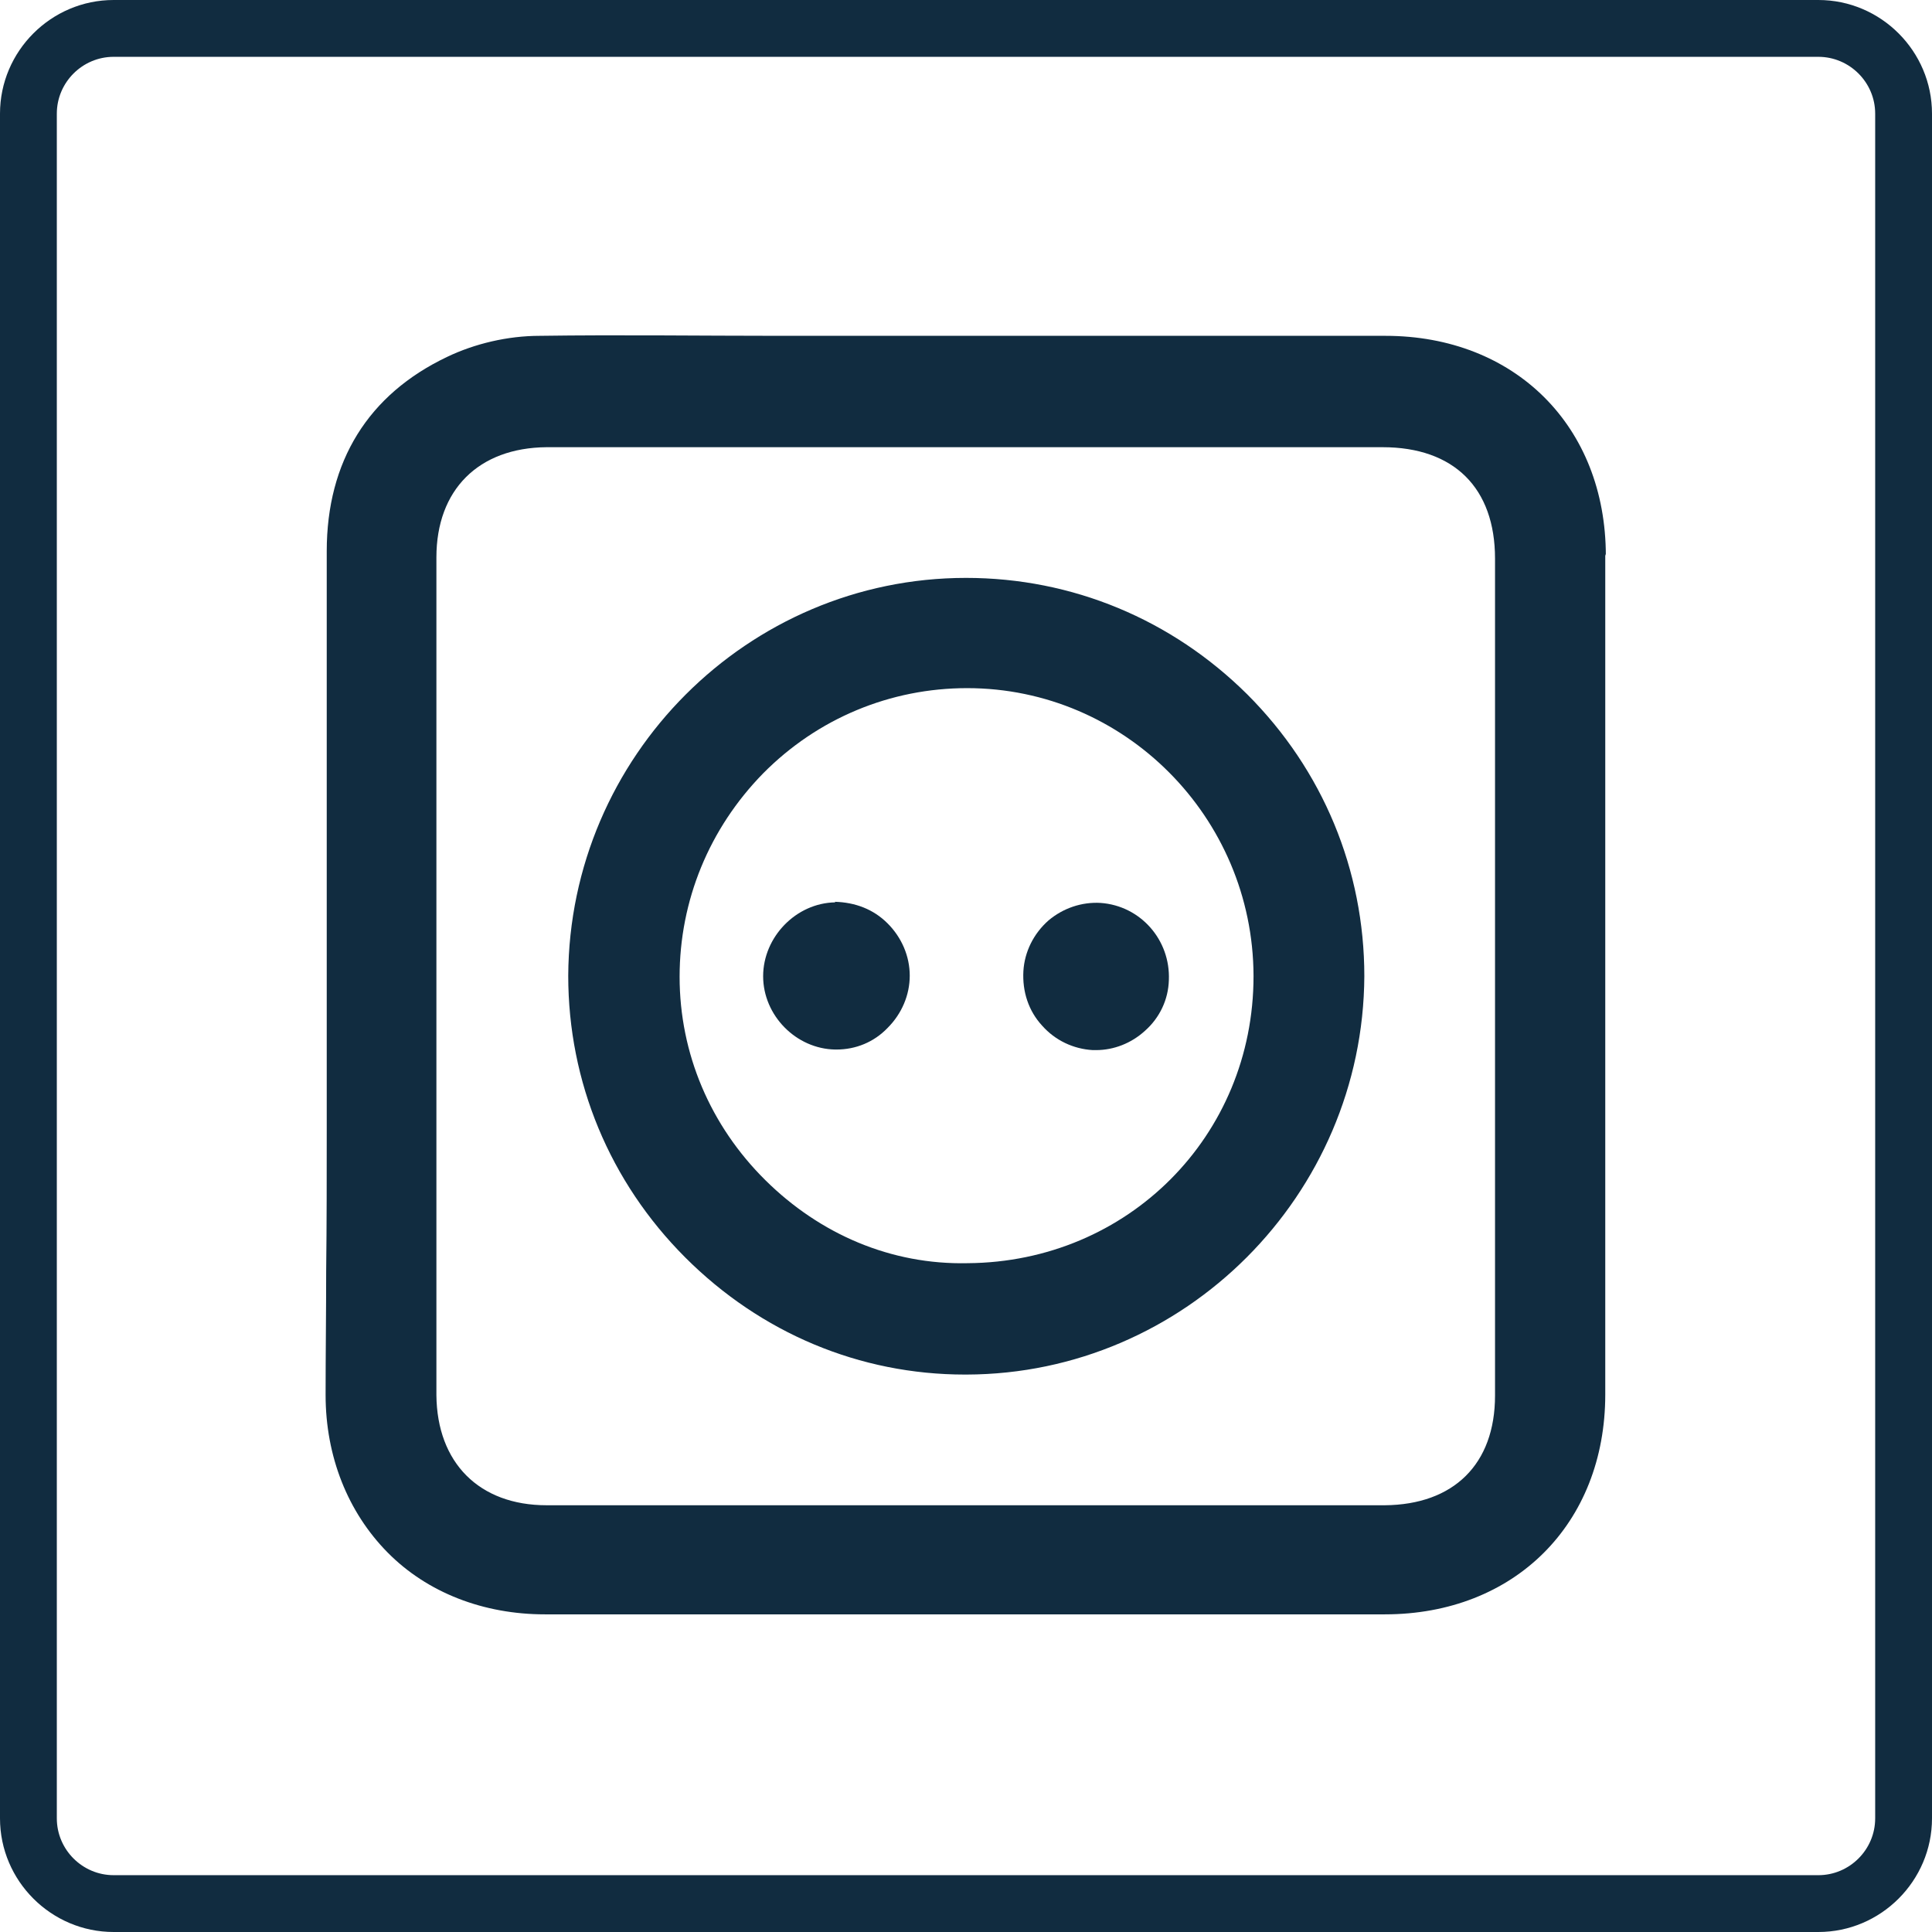
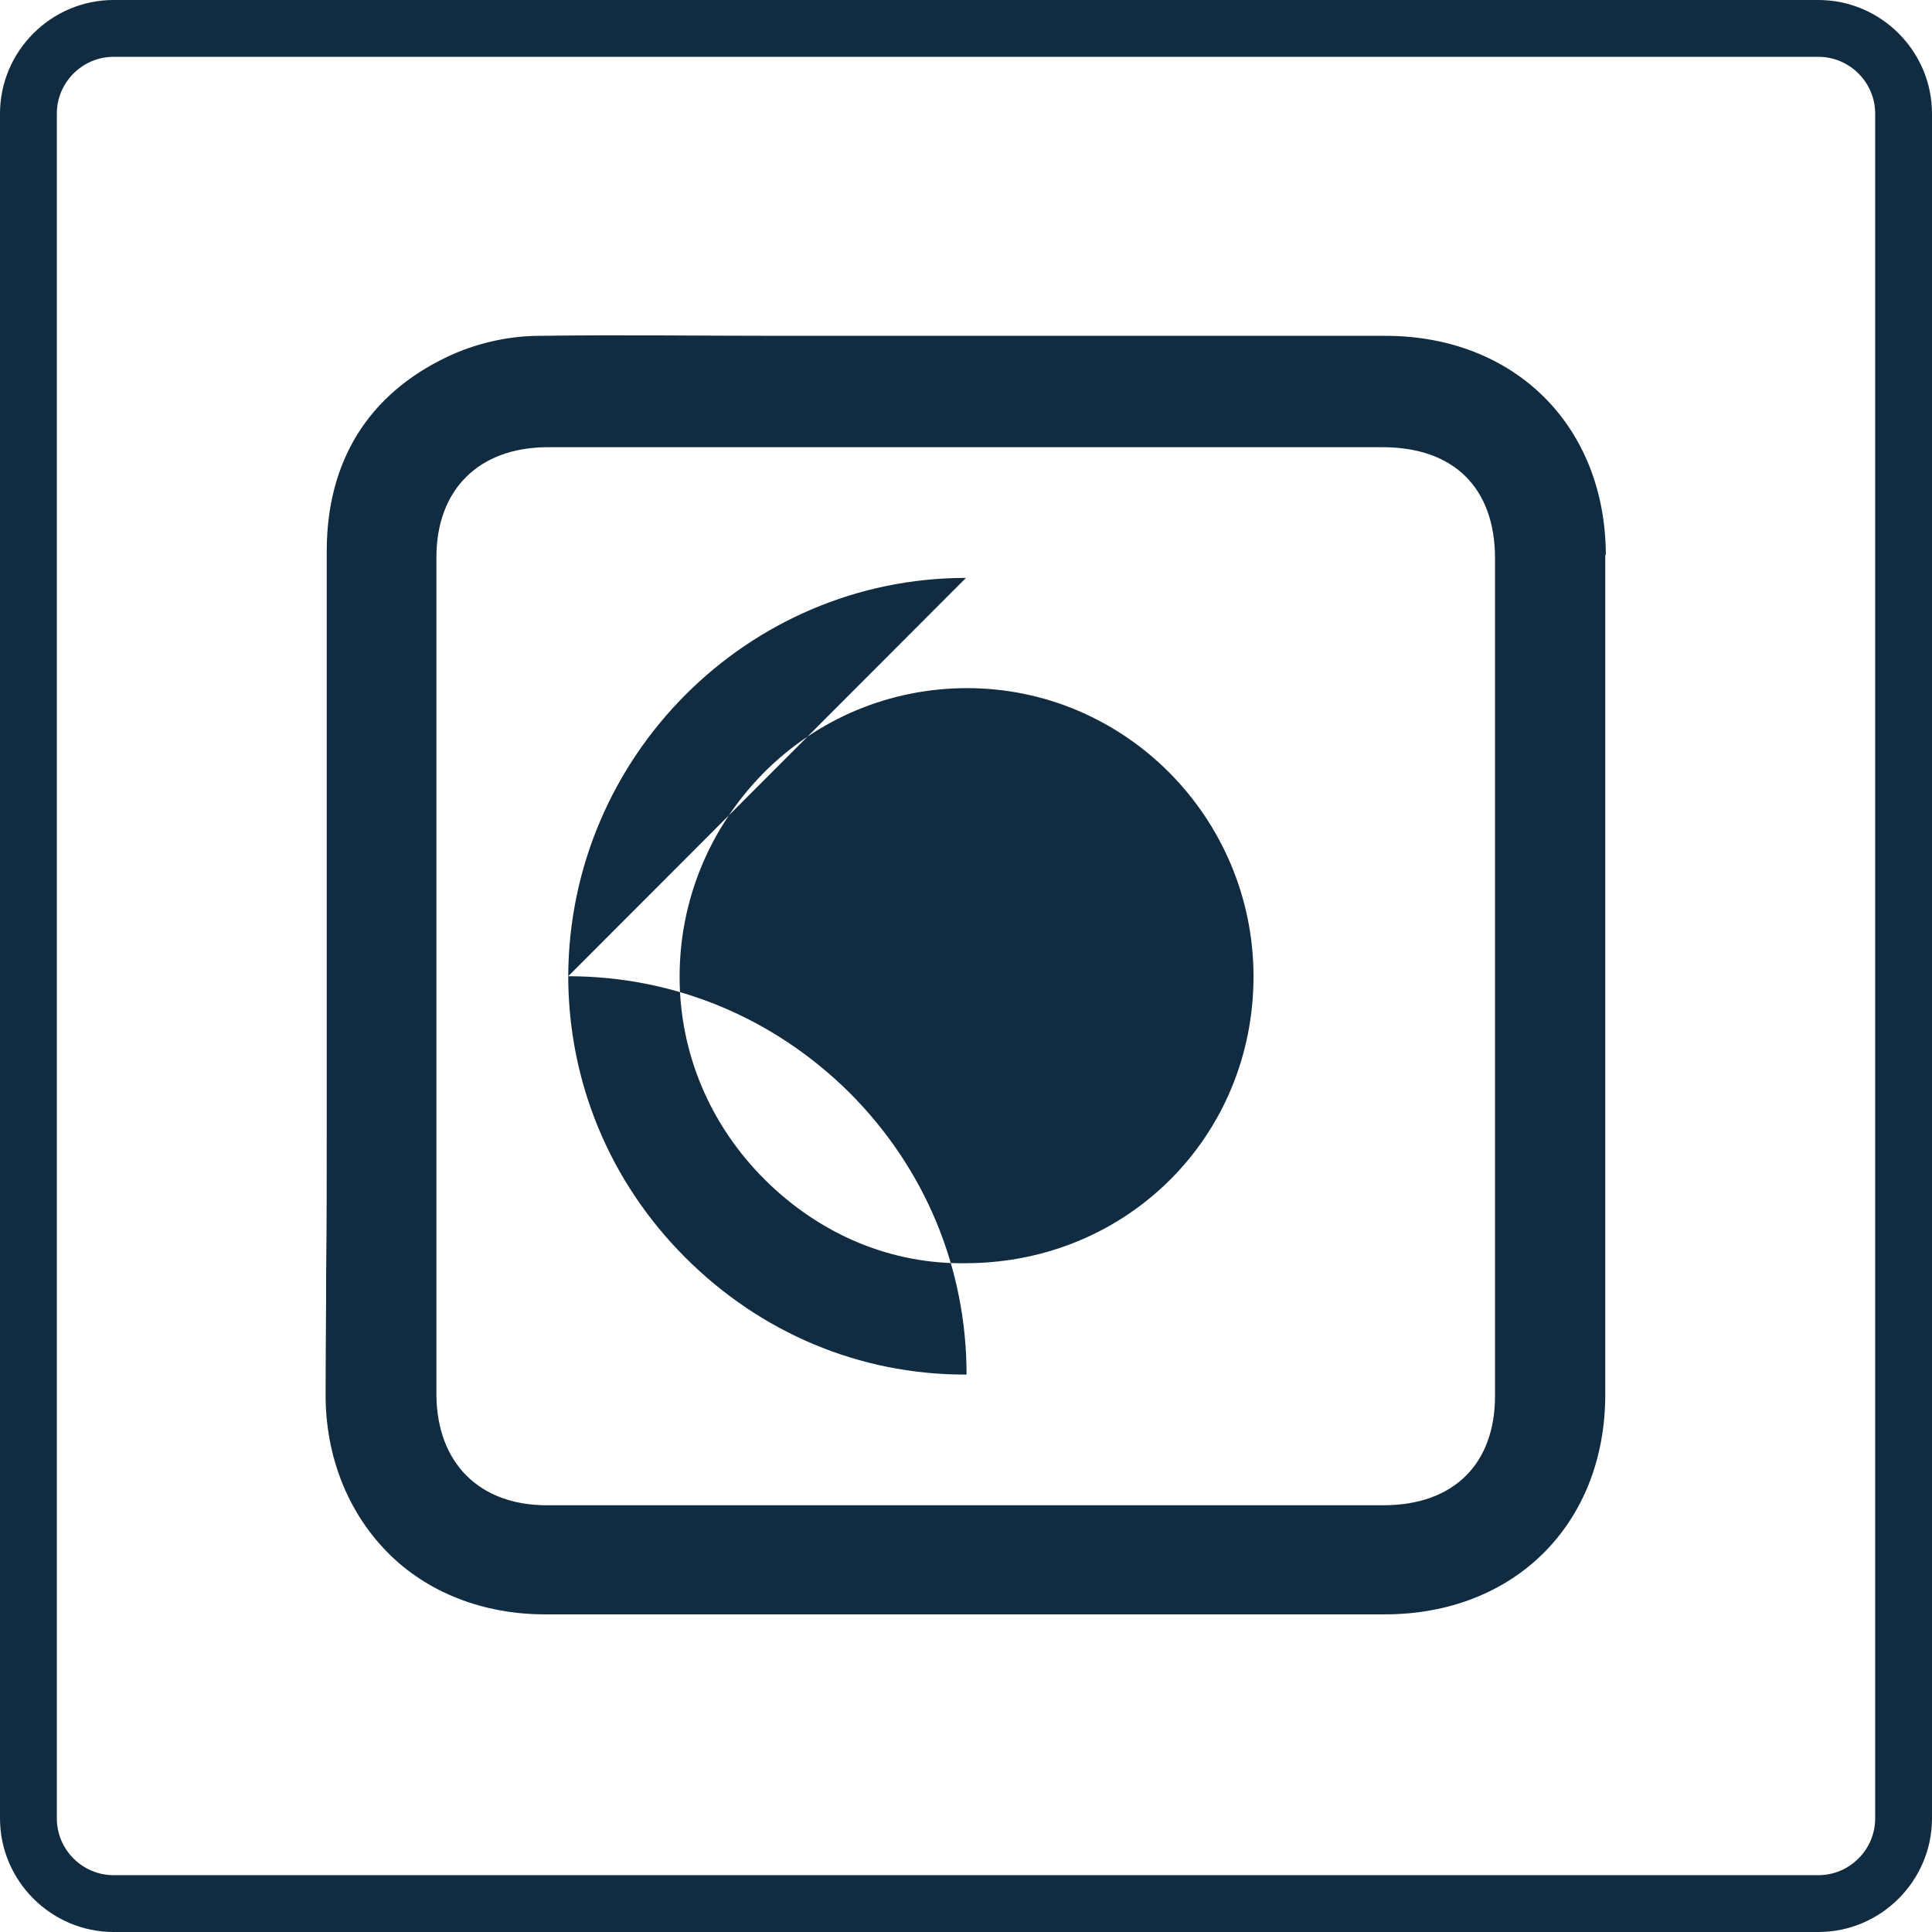
<svg xmlns="http://www.w3.org/2000/svg" id="Calque_2" viewBox="0 0 34 34">
  <defs>
    <style>.cls-1{fill:#112c40;}</style>
  </defs>
  <g id="Calque_1-2">
    <g>
      <g>
        <path class="cls-1" d="m28.26,9.78c0-2.28-1.6-3.87-3.88-3.87h0c-1.26,0-2.52,0-3.77,0-1.55,0-3.09,0-4.64,0-.76,0-1.51,0-2.26,0-1.38,0-2.81-.02-4.21,0-.57,0-1.15.14-1.63.37-1.39.66-2.12,1.84-2.12,3.42,0,2.06,0,4.12,0,6.18,0,1.32,0,2.64,0,3.96,0,.84,0,1.69-.01,2.53,0,.73-.01,1.46-.01,2.18,0,1.08.39,2.06,1.09,2.77.7.71,1.69,1.09,2.77,1.09,2.71,0,5.42,0,8.13,0,2.22,0,4.44,0,6.65,0,2.28,0,3.88-1.59,3.88-3.87,0-1.76,0-3.52,0-5.28v-4.33c0-1.72,0-3.45,0-5.18Zm-1.95.04v10.85c0,1.29,0,2.59,0,3.89,0,1.21-.73,1.92-1.94,1.93h-14.75c-1.19,0-1.93-.75-1.94-1.94,0-4.91,0-9.83,0-14.74,0-1.19.74-1.93,1.94-1.94.53,0,1.05,0,1.58,0,.35,0,.7,0,1.06,0h12.07c1.26,0,1.98.72,1.98,1.96Z" />
-         <path class="cls-1" d="m17,10.17h0c-3.84,0-6.98,3.14-7,7,0,1.87.73,3.63,2.06,4.96s3.07,2.06,4.92,2.06h.03c3.84-.01,6.98-3.16,7-7.01h0c0-1.87-.73-3.63-2.06-4.96-1.33-1.32-3.08-2.05-4.95-2.05Zm5.06,7.01c0,2.81-2.21,5.03-5.03,5.05-1.35.03-2.6-.51-3.56-1.46-.97-.96-1.51-2.23-1.51-3.58,0-1.34.52-2.61,1.47-3.58.96-.97,2.24-1.5,3.59-1.5h0c2.77,0,5.03,2.27,5.04,5.06Z" />
-         <path class="cls-1" d="m14.7,15.88c-.69.01-1.27.61-1.27,1.3,0,.69.58,1.28,1.27,1.29h.02c.34,0,.66-.13.9-.38.25-.25.39-.58.39-.92,0-.34-.14-.67-.39-.92-.25-.25-.57-.37-.93-.38Z" />
+         <path class="cls-1" d="m17,10.17h0c-3.84,0-6.98,3.14-7,7,0,1.87.73,3.63,2.06,4.96s3.07,2.06,4.92,2.06h.03h0c0-1.87-.73-3.63-2.06-4.96-1.33-1.32-3.08-2.05-4.95-2.05Zm5.06,7.01c0,2.81-2.21,5.03-5.03,5.05-1.35.03-2.6-.51-3.56-1.46-.97-.96-1.51-2.23-1.51-3.58,0-1.34.52-2.61,1.47-3.58.96-.97,2.24-1.5,3.59-1.5h0c2.77,0,5.03,2.27,5.04,5.06Z" />
        <path class="cls-1" d="m19.37,15.89c-.33-.02-.66.09-.92.31-.26.23-.42.55-.44.89-.02.36.09.7.33.96.23.26.55.41.89.43.02,0,.04,0,.06,0,.31,0,.62-.12.86-.34.26-.23.41-.55.42-.89.03-.71-.5-1.31-1.2-1.36Z" />
      </g>
      <path class="cls-1" d="m32,1c.55,0,1,.45,1,1v30c0,.55-.45,1-1,1H2c-.55,0-1-.45-1-1V2c0-.55.45-1,1-1h30m0-1H2C.9,0,0,.9,0,2v30c0,1.1.9,2,2,2h30c1.1,0,2-.9,2-2V2c0-1.1-.9-2-2-2h0Z" />
    </g>
  </g>
</svg>